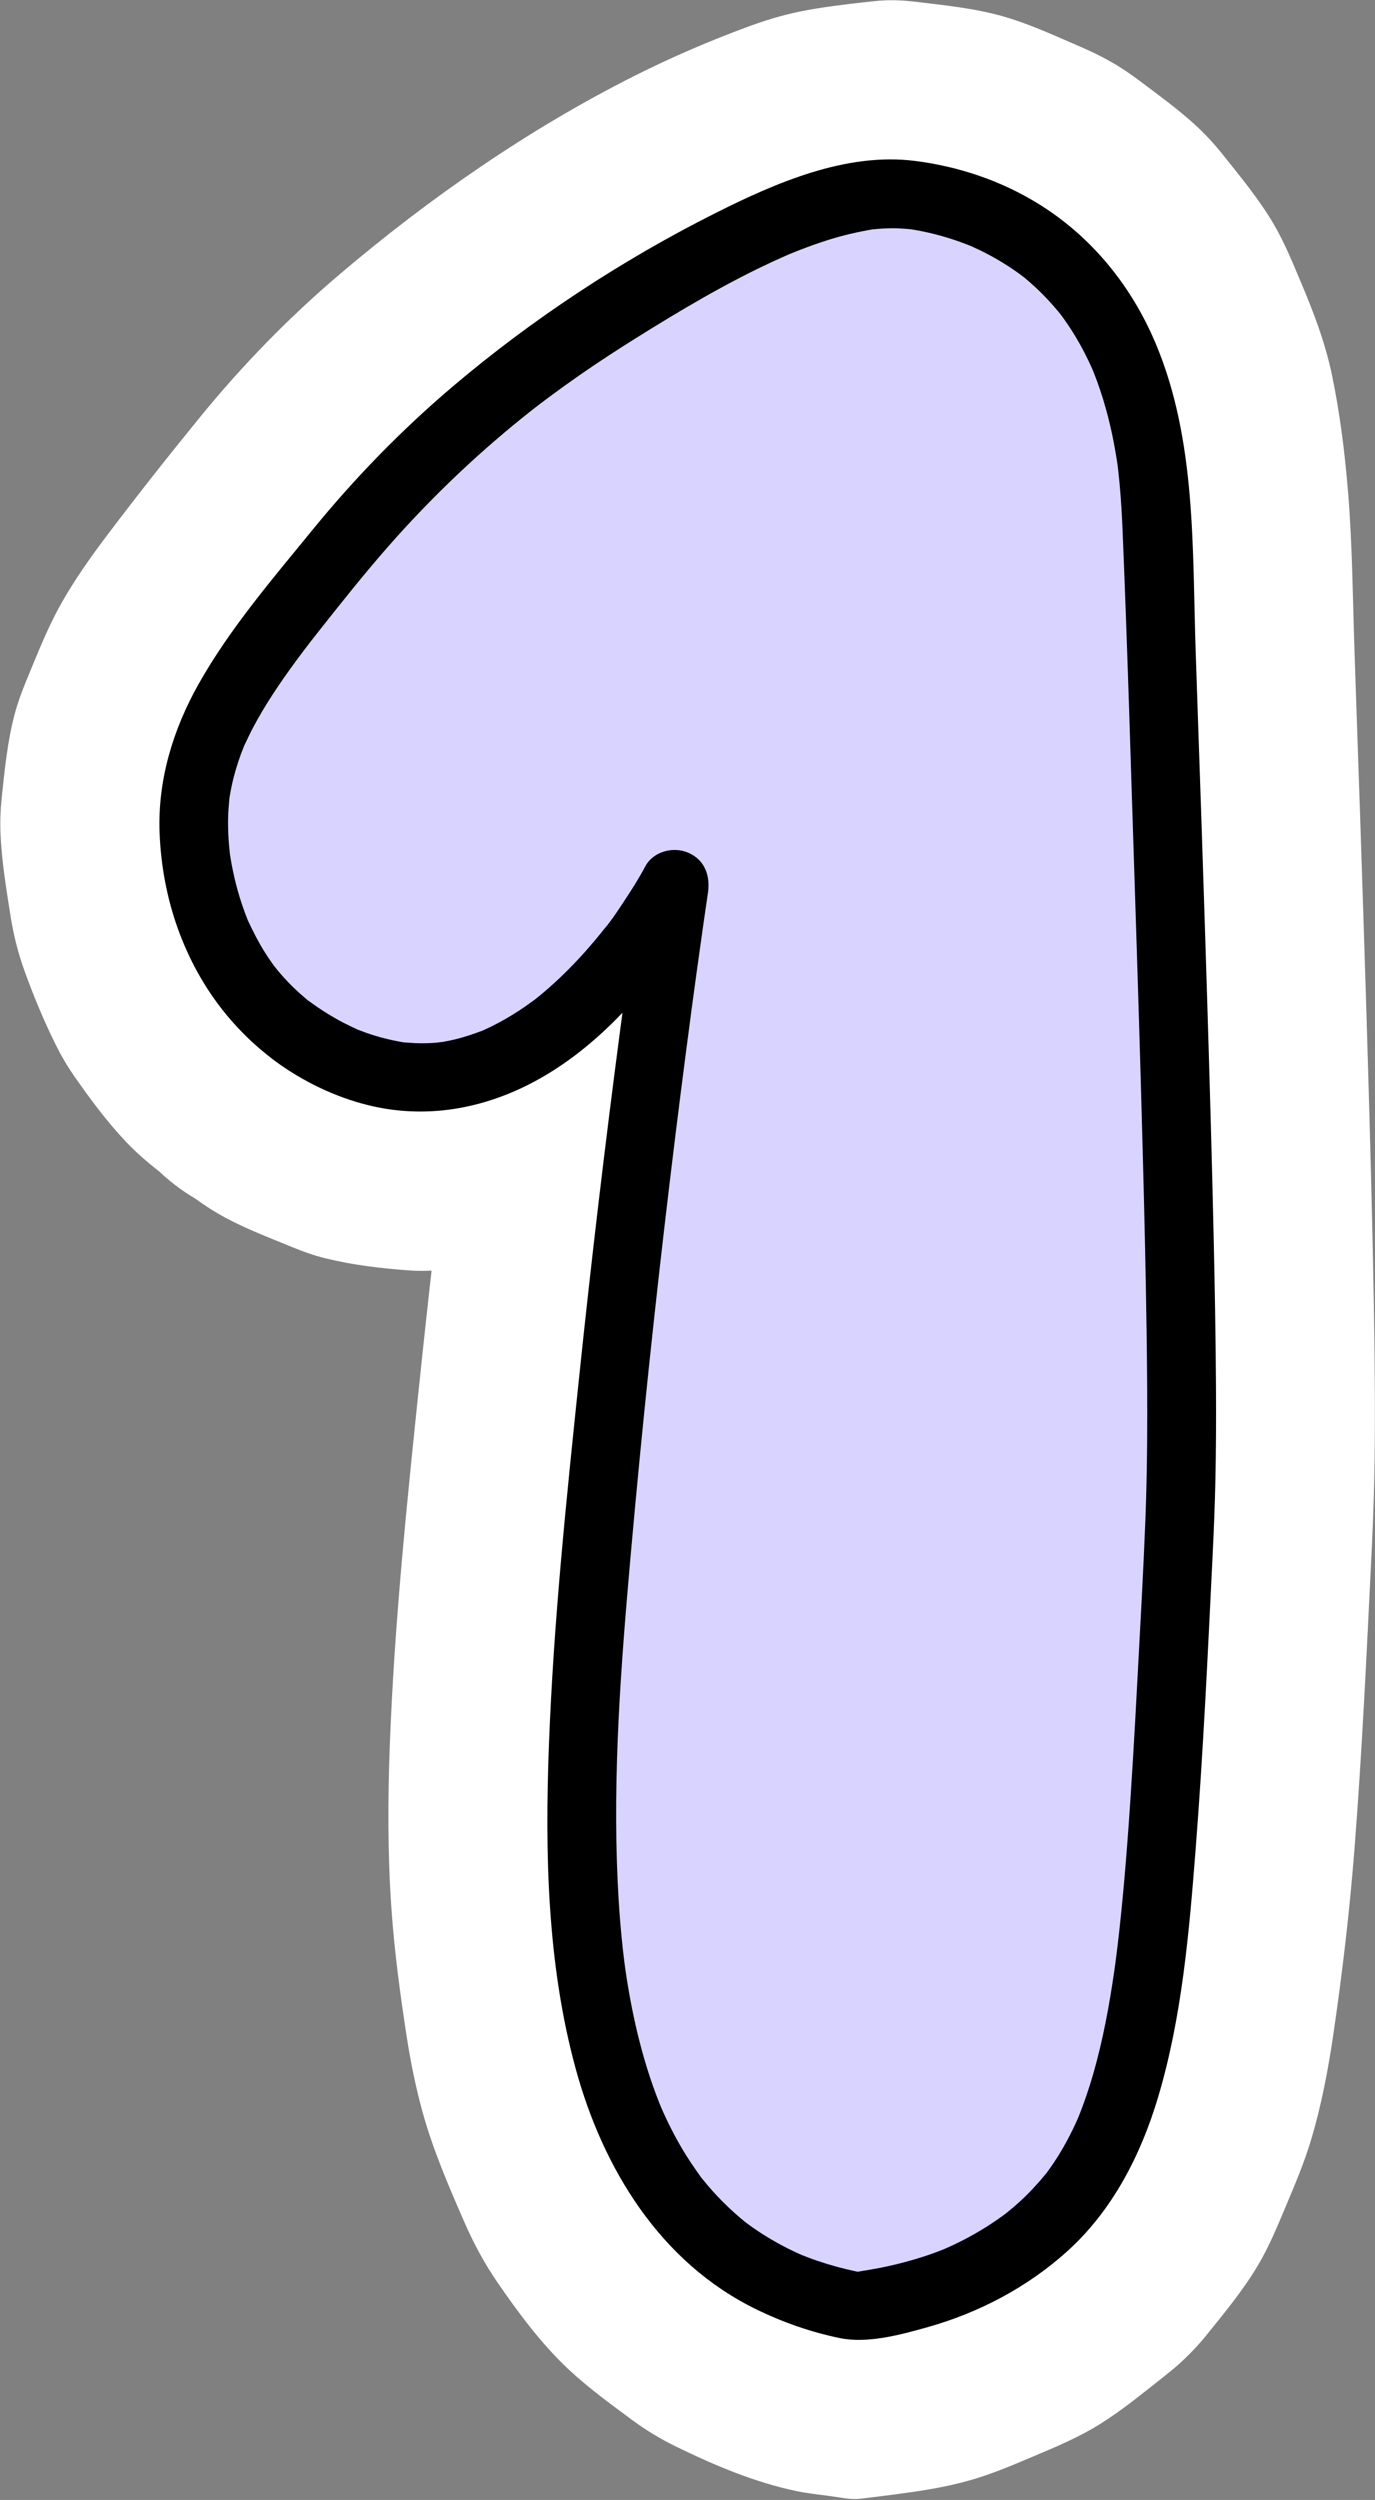
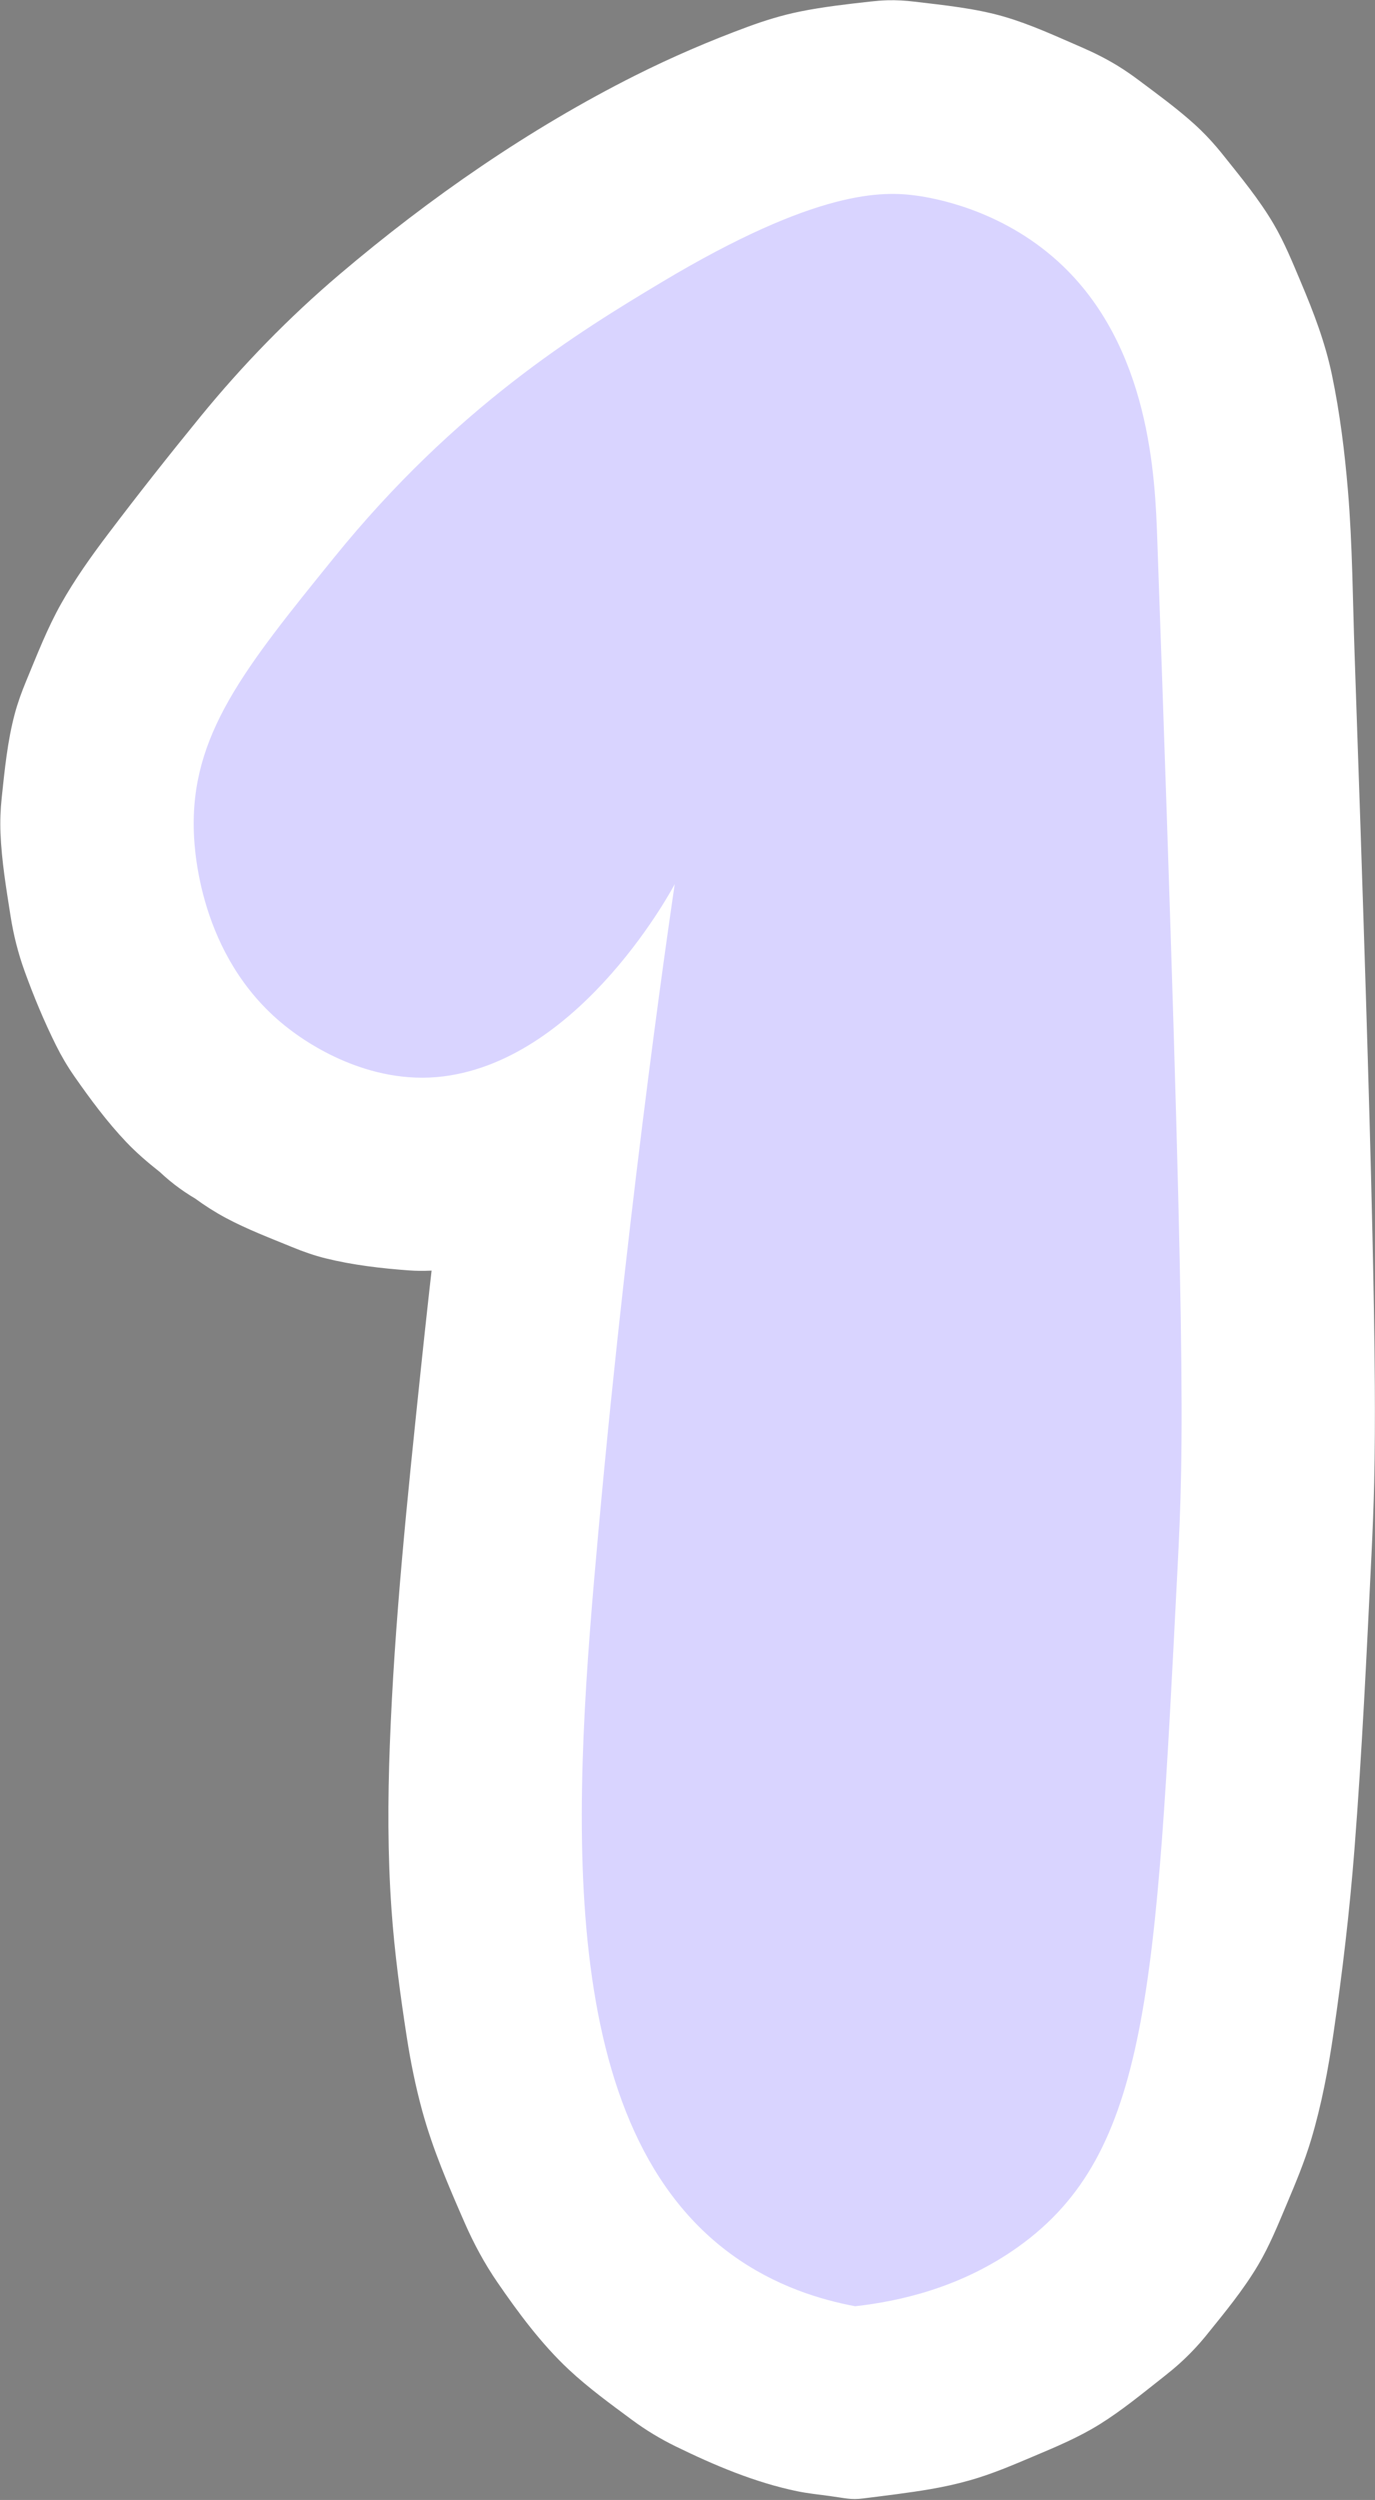
<svg xmlns="http://www.w3.org/2000/svg" data-name="Layer 1" height="1465.7" preserveAspectRatio="xMidYMid meet" version="1.0" viewBox="-0.2 -0.2 806.4 1465.7" width="806.4" zoomAndPan="magnify">
  <rect x="-0.2" y="-0.2" width="806.4" height="1465.7" fill="#808080" stroke="none" />
  <g fill="#fff" id="change1_1">
    <path d="M171.55,604.63c-53.58-39.23-57.6-104.08-58.06-116.73-2.11-57.16,29.52-96.22,82.41-161.52,71.3-88.04,143.46-132.19,191.7-161.07,91.39-54.74,130.01-53.67,149.93-50.87,9.59,1.35,49.03,7.85,82.91,38.69,54.12,49.28,56.8,127.09,58.07,162.96,17.13,483.25,15.6,529.96,11.85,603.64-12.55,246.08-16.63,342.31-93.29,397.18-33.39,23.9-69.41,31.97-95.74,34.92-19.67-3.68-46.95-11.6-72.98-30.68-106.51-78.09-91.53-269.51-77.52-424.49,18.47-204.39,44.69-378.62,44.69-378.62,0,0-53.58,102.28-135.51,112.72-44.95,5.73-81.65-21.14-88.46-26.12Z" />
    <path d="M228.78,506.72c-1.04-.76-2.07-1.54-3.1-2.34,7.65,5.91,15.3,11.82,22.95,17.73-8.6-6.79-16.28-14.49-23.05-23.11,5.91,7.65,11.82,15.3,17.73,22.95-7.56-9.87-13.72-20.59-18.64-32,3.81,9.03,7.62,18.06,11.43,27.09-5.86-13.98-9.8-28.65-11.89-43.66l4.05,30.14c-1.7-12.72-1.96-25.5-.38-38.26-1.35,10.05-2.7,20.1-4.05,30.14,1.7-12.45,5.16-24.44,10.04-36.01-3.81,9.03-7.62,18.06-11.43,27.09,10.33-23.84,25.72-45.03,41.51-65.5-5.91,7.65-11.82,15.3-17.73,22.95,21.45-27.67,43.44-55.08,67.77-80.28,21.17-21.93,43.93-42.25,68.01-60.93-7.65,5.91-15.3,11.82-22.95,17.73,22.15-17.08,45.37-32.64,69.22-47.25,27.12-16.61,54.69-32.61,84.01-45.04-9.03,3.81-18.06,7.62-27.09,11.43,17.21-7.21,35.09-13.35,53.64-15.87-10.05,1.35-20.1,2.7-30.14,4.05,9.29-1.2,18.6-1.31,27.89-.09-10.05-1.35-20.1-2.7-30.14-4.05,13.85,1.87,27.35,5.8,40.23,11.16-9.03-3.81-18.06-7.62-27.09-11.43,12.57,5.38,24.34,12.21,35.18,20.55-7.65-5.91-15.3-11.82-22.95-17.73,9.72,7.71,18.38,16.45,25.99,26.24-5.91-7.65-11.82-15.3-17.73-22.95,8.54,11.27,15.47,23.53,21.04,36.51-3.81-9.03-7.62-18.06-11.43-27.09,8.29,19.83,13.27,40.75,16.14,62.01-1.35-10.05-2.7-20.1-4.05-30.14,1.96,15.04,2.79,30.15,3.33,45.3,1.01,28.4,2,56.8,2.98,85.19,1.65,47.85,3.26,95.69,4.79,143.54,2.05,64.29,4.01,128.58,5.36,192.89,.74,35.46,1.35,70.94,1.09,106.41-.15,20.58-.71,41.15-1.68,61.7-3.48,73.68-6.33,147.68-14.14,221.06-.91,8.56-1.92,17.1-3.05,25.63,1.35-10.05,2.7-20.1,4.05-30.14-4.4,32.75-10.4,65.88-23.26,96.49,3.81-9.03,7.62-18.06,11.43-27.09-5.65,13.27-12.67,25.89-21.48,37.33,5.91-7.65,11.82-15.3,17.73-22.95-7.85,10.07-16.94,19.01-27.01,26.84,7.65-5.91,15.3-11.82,22.95-17.73-12.15,9.34-25.43,16.96-39.49,23.04,9.03-3.81,18.06-7.62,27.09-11.43-17.68,7.42-36.19,12.22-55.17,14.86,10.05-1.35,20.1-2.7,30.14-4.05-2.04,.27-4.08,.52-6.12,.76,10.05,1.35,20.1,2.7,30.14,4.05-13.28-2.53-26.22-6.28-38.72-11.42,9.03,3.81,18.06,7.62,27.09,11.43-13.5-5.73-26.18-13-37.81-21.95,7.65,5.91,15.3,11.82,22.95,17.73-11.19-8.78-21.12-18.9-29.82-30.16,5.91,7.65,11.82,15.3,17.73,22.95-10.59-13.95-19.08-29.25-25.94-45.34,3.81,9.03,7.62,18.06,11.43,27.09-11.76-28.09-18.5-57.93-22.61-88.03,1.35,10.05,2.7,20.1,4.05,30.14-9.26-69.58-5.37-140.4,.24-210.12,6.65-82.65,15.36-165.16,25.19-247.49,4.4-36.82,9.06-73.62,13.99-110.37-1.35,10.05-2.7,20.1-4.05,30.14,3.09-22.99,6.23-45.98,9.68-68.92,4.73-15.07,5.4-30.14,2.03-45.22-.68-15.09-5.17-29.14-13.46-42.16-5.91-7.65-11.82-15.3-17.73-22.95-10.27-11.06-22.44-18.87-36.49-23.45-8.84-5.13-18.38-7.71-28.62-7.74-15.07-3.38-30.14-2.7-45.22,2.03-27.4,8.87-53.98,25.87-67.77,52.11-7.05,13.41-15.91,26.04-25.14,38.02,5.91-7.65,11.82-15.3,17.73-22.95-13.07,16.82-27.77,32.39-44.61,45.48,7.65-5.91,15.3-11.82,22.95-17.73-10.79,8.25-22.34,15.36-34.83,20.73,9.03-3.81,18.06-7.62,27.09-11.43-9.94,4.14-20.24,7.06-30.92,8.5,10.05-1.35,20.1-2.7,30.14-4.05-8.75,1.02-17.44,.97-26.19-.09l30.14,4.05c-11.17-1.54-21.94-4.62-32.35-8.96,9.03,3.81,18.06,7.62,27.09,11.43-10.6-4.56-20.62-10.27-29.93-17.08-13.02-8.29-27.07-12.77-42.16-13.46-15.07-3.38-30.14-2.7-45.22,2.03-14.76,3.51-27.61,10.27-38.56,20.3-12.34,8-22.08,18.6-29.21,31.81-13.9,26.32-20.87,58.2-11.43,87.38,3.81,9.03,7.62,18.06,11.43,27.09,10.08,17.04,23.64,30.6,40.68,40.68,5.71,4.18,11.68,7.98,17.92,11.32,12.53,6.72,25.99,11.8,39.1,17.19,6.35,2.61,12.8,4.88,19.47,6.53,15.92,3.94,32.56,5.86,48.83,7.07,16.86,1.26,34.06-2.21,50.53-4.56,20.85-2.97,39.48-11.7,58.7-20.23,10.37-4.6,20.15-10.22,29.35-16.86,16.07-11.6,32.25-23.78,46.52-37.67,20.2-19.66,37.62-42.68,53.59-65.78,5.41-7.82,10.68-15.88,15.11-24.31-69.09-29.13-138.17-58.25-207.26-87.38-5.66,37.64-10.61,75.4-15.6,113.13-9.08,68.61-17.24,137.35-24.42,206.18-7.48,71.69-15.01,143.67-17.71,215.73-1.21,32.12-1.28,64.33,.98,96.41,1.77,25.12,5.15,50.18,9,75.05,2.24,14.47,5.16,28.85,9.02,42.98,6.2,22.69,15.47,44.13,24.89,65.66,5.31,12.14,11.62,23.85,19.12,34.79,12.31,17.94,25.92,36.29,41.95,51.28,11.53,10.78,24.48,20.17,37.11,29.53,7.98,5.91,16.53,11.08,25.45,15.45,22.67,11.09,46.66,21.27,71.53,26.38,6.24,1.28,12.24,1.87,18.76,2.75,9.41,1.26,12.44,2.38,19.63,1.47,13.26-1.68,26.59-3.24,39.77-5.5,7.65-1.31,15.25-2.99,22.72-5.09,13.09-3.67,25.4-8.97,37.92-14.26,13.25-5.59,26.25-11.05,38.48-18.66,13.18-8.2,25.35-18.29,37.5-27.83,3.11-2.45,6.17-4.95,9.12-7.6,5.77-5.19,11.14-10.83,16.02-16.87,10.61-13.13,21.74-26.59,30.38-41.25,6.58-11.15,11.39-23.02,16.42-34.94,5.38-12.76,10.66-25.31,14.62-38.58,6.05-20.28,9.98-41.15,13.04-62.07,5.25-35.84,9.47-71.71,12.29-107.81,4.52-57.85,7.21-115.85,10.04-173.8,.67-13.78,1.22-27.57,1.54-41.37,.43-18.95,.48-37.92,.37-56.87-.18-29.51-.73-59.02-1.39-88.52-1.03-45.93-2.36-91.86-3.77-137.79-2.07-67.48-4.35-134.96-6.69-202.44-1.11-31.95-1.24-64.1-3.91-95.97-1.9-22.7-4.73-45.53-9.39-67.85-3.98-19.07-10.73-36.61-18.3-54.53-4.85-11.5-9.5-22.95-15.8-33.74-8.48-14.49-19.39-27.66-29.79-40.7-5.27-6.61-10.99-12.81-17.29-18.45-10.17-9.12-21.33-17.23-32.24-25.4-3.87-2.9-7.83-5.64-11.95-8.18-6.89-4.24-14.11-7.86-21.53-11.07-14.85-6.41-29.76-13.38-45.37-17.91-17.04-4.94-35.09-6.7-52.58-8.8-5.25-.63-10.5-.96-15.79-.81-3.33,.1-6.64,.37-9.94,.74-13.77,1.54-27.76,3.11-41.4,5.87-10.51,2.13-20.79,5.31-30.84,9.02-22.36,8.25-44.45,17.76-65.76,28.46-62.02,31.13-120.54,71.71-173.32,116.53-29.78,25.28-57.1,53.37-81.8,83.63-18.46,22.61-36.54,45.52-54.15,68.8-9.85,13.02-19.35,26.38-27.37,40.61-8.18,14.51-14.17,30.06-20.55,45.42-2.61,6.28-4.94,12.65-6.7,19.22-4.29,15.98-5.94,33-7.67,49.29-.73,6.87-.98,13.76-.71,20.67,.65,16.34,3.41,32.78,5.93,48.83,1.71,10.89,4.42,21.64,8.17,32.02,5.36,14.83,11.47,29.53,18.5,43.65,3.14,6.3,6.72,12.39,10.75,18.16,9.3,13.32,19.15,26.64,30.37,38.45,12,12.63,26.62,22.85,40.5,33.17,13.02,8.29,27.07,12.77,42.16,13.46,15.07,3.38,30.14,2.7,45.22-2.03,14.76-3.51,27.61-10.27,38.56-20.3,12.34-8,22.08-18.6,29.21-31.81,13.9-26.32,20.87-58.2,11.43-87.38-3.81-9.03-7.62-18.06-11.43-27.09-10.08-17.04-23.64-30.6-40.68-40.68Z" />
  </g>
  <g>
    <g id="change2_1">
-       <path d="M171.55,604.72c-53.58-39.23-57.6-104.08-58.06-116.73-2.11-57.16,29.52-96.22,82.41-161.52,71.3-88.04,143.46-132.19,191.7-161.07,91.39-54.74,130.01-53.67,149.93-50.87,9.59,1.35,49.03,7.85,82.91,38.69,54.12,49.28,56.8,127.09,58.07,162.96,17.13,483.25,15.6,529.96,11.85,603.64-12.55,246.08-16.63,342.31-93.29,397.18-33.39,23.9-69.41,31.97-95.74,34.92-19.67-3.68-46.95-11.6-72.98-30.68-106.51-78.09-91.53-269.51-77.52-424.49,18.47-204.39,44.69-378.62,44.69-378.62,0,0-53.58,102.28-135.51,112.72-44.95,5.73-81.65-21.14-88.46-26.12Z" fill="#d9d4ff" />
+       <path d="M171.55,604.72c-53.58-39.23-57.6-104.08-58.06-116.73-2.11-57.16,29.52-96.22,82.41-161.52,71.3-88.04,143.46-132.19,191.7-161.07,91.39-54.74,130.01-53.67,149.93-50.87,9.59,1.35,49.03,7.85,82.91,38.69,54.12,49.28,56.8,127.09,58.07,162.96,17.13,483.25,15.6,529.96,11.85,603.64-12.55,246.08-16.63,342.31-93.29,397.18-33.39,23.9-69.41,31.97-95.74,34.92-19.67-3.68-46.95-11.6-72.98-30.68-106.51-78.09-91.53-269.51-77.52-424.49,18.47-204.39,44.69-378.62,44.69-378.62,0,0-53.58,102.28-135.51,112.72-44.95,5.73-81.65-21.14-88.46-26.12" fill="#d9d4ff" />
    </g>
    <g id="change3_1">
-       <path d="M181.73,587.32c-2.91-2.16,.72,.73-2-1.58-1.43-1.22-2.87-2.43-4.27-3.68-3.16-2.85-6.17-5.85-9.03-8.99-1.19-1.31-2.36-2.64-3.49-3.99-.85-1.01-3.24-4.11-1.17-1.34-2.35-3.14-4.59-6.36-6.68-9.68-3.68-5.84-6.78-11.94-9.7-18.18-1.66-3.56,1.09,2.88-.32-.71-.53-1.36-1.07-2.72-1.58-4.1-1.14-3.07-2.19-6.18-3.15-9.31-1.6-5.25-2.95-10.58-4.05-15.96-.45-2.18-.85-4.37-1.22-6.56-.2-1.18-.34-2.36-.55-3.53-.14-.78,.62,5.25,.16,1.16-.85-7.58-1.31-15.15-1.06-22.79,.11-3.21,.42-6.39,.66-9.59,.08-1.02,.58-3.94-.14,.67,.12-.77,.22-1.55,.36-2.32,.31-1.79,.62-3.58,.98-5.36,1.36-6.61,3.24-13.1,5.57-19.43,.54-1.48,1.12-2.94,1.7-4.41,1.43-3.63-1.2,2.51,.47-1.05,1.62-3.45,3.24-6.88,5.02-10.25,3.49-6.61,7.34-13.02,11.41-19.28,4.44-6.84,9.14-13.5,13.98-20.06,2.39-3.25,4.83-6.47,7.28-9.67-.06,.07,2.02-2.62,.97-1.26s1.07-1.37,1.01-1.29c1.78-2.27,3.56-4.54,5.35-6.8,12.7-16.04,25.47-32.1,38.97-47.48,24.04-27.4,50.39-52.75,78.78-75.63,2.87-2.31,5.76-4.6,8.67-6.86-2.61,2.04,.73-.55,1.63-1.24,1.87-1.42,3.76-2.84,5.64-4.24,5.89-4.38,11.85-8.65,17.87-12.84,10.87-7.55,21.95-14.78,33.18-21.79,25.92-16.18,52.29-31.89,80.05-44.74,3.07-1.42,6.15-2.78,9.25-4.14,3.65-1.6-2.55,1.01,1.04-.44,1.87-.75,3.74-1.52,5.62-2.25,5.49-2.13,11.05-4.11,16.67-5.88,8.63-2.7,17.37-4.74,26.29-6.23,4.3-.72-4.59,.45-1.51,.2,.82-.07,1.63-.18,2.45-.26,1.66-.16,3.32-.29,4.98-.38,2.92-.15,5.84-.19,8.76-.09,2.45,.08,4.88,.29,7.31,.53,.58,.06,1.16,.16,1.75,.2,2.63,.21-6-.93-3.47-.47,1.34,.24,2.7,.4,4.05,.63,10.71,1.84,21.23,4.85,31.35,8.82,.78,.3,1.55,.62,2.33,.93-3.66-1.45-.78-.33-.05,.01,1.63,.76,3.27,1.5,4.89,2.29,3.71,1.81,7.34,3.77,10.9,5.86,3.8,2.24,7.5,4.64,11.09,7.2,3.52,2.51,4.55,3.37,8.62,7.02,6.07,5.44,11.63,11.39,16.72,17.74,1.44,1.8-.17-.21-.38-.49,.72,.97,1.43,1.93,2.13,2.91,1.04,1.46,2.05,2.94,3.04,4.43,2.12,3.2,4.11,6.48,6,9.82s3.6,6.65,5.24,10.06c.75,1.56,1.46,3.13,2.17,4.7,.13,.29,1.28,2.92,.34,.74-.94-2.2,.46,1.15,.61,1.54,2.68,6.74,4.98,13.62,6.95,20.6,1.89,6.69,3.47,13.46,4.79,20.28,.63,3.26,1.2,6.54,1.72,9.83,.23,1.48,.44,2.96,.66,4.43,.53,3.57-.42-3.64,.13,1.15,1.27,11,2.08,22.03,2.55,33.09,2.98,70.58,4.98,141.21,7.28,211.81,1.7,52.15,3.32,104.29,4.7,156.45,.92,34.63,1.74,69.26,2.23,103.9,.32,22.27,.51,44.55,.32,66.82-.13,15.01-.46,30.01-1.04,45.01-1.18,30.28-2.93,60.53-4.53,90.79-1.75,32.89-3.58,65.77-6.09,98.61-1.06,13.86-2.25,27.71-3.67,41.54-.65,6.34-1.35,12.67-2.11,18.99-.36,3.02-.77,6.04-1.14,9.07-.28,2.33,.27-1.99,.27-1.94-.01,.66-.19,1.37-.28,2.03-.22,1.56-.44,3.12-.66,4.68-2.96,20.49-6.73,40.94-12.48,60.85-2.44,8.45-5.31,16.74-8.55,24.91-1.2,3.02-.42,.34,.55-1.27-.55,.91-.9,2.07-1.33,3.04-.83,1.85-1.68,3.68-2.57,5.5-1.73,3.54-3.57,7.03-5.53,10.44s-3.93,6.57-6.08,9.74c-1.06,1.56-2.14,3.1-3.26,4.62-.51,.7-1.05,1.38-1.55,2.08-.36,.5,3.25-4.04,.76-1.02-4.76,5.78-9.8,11.27-15.32,16.33-2.81,2.57-5.75,4.96-8.68,7.38-2.48,2.05,3.88-2.87,1.26-.98-.73,.53-1.43,1.08-2.16,1.6-3.56,2.6-7.22,5.08-10.97,7.41-3.75,2.33-7.6,4.53-11.51,6.58-2.22,1.16-4.46,2.28-6.72,3.35-.96,.45-1.92,.89-2.88,1.33-.77,.36-2.91,1.29-.92,.45-7.87,3.33-16.05,6.01-24.29,8.24-7.42,2.01-14.96,3.62-22.55,4.86-1.61,.26-3.23,.48-4.84,.74,5.17-.85-.78,.32-.84,.09,.06,.24,5.07,1.08,.93,.32-.76-.14-1.51-.31-2.27-.47-1.84-.39-3.67-.81-5.5-1.25-7.63-1.85-15.15-4.14-22.49-6.93-.76-.29-5.24-2.08-2.58-.96-1.9-.8-3.78-1.67-5.64-2.55-4.55-2.16-9.01-4.52-13.35-7.09-3.93-2.32-7.77-4.81-11.49-7.45-.84-.6-1.67-1.21-2.5-1.82-.55-.4-3.08-2.41-.91-.67,2.01,1.62-1.9-1.57-2.57-2.13-4.87-4.08-9.5-8.45-13.86-13.07-2.01-2.13-3.96-4.31-5.85-6.53-1.11-1.3-2.18-2.63-3.26-3.95-2.91-3.6,1.1,1.61-.87-1.15-3.73-5.21-7.33-10.48-10.61-16s-6.38-11.36-9.18-17.24c-1.31-2.76-2.53-5.56-3.78-8.35,1.44,3.22,.37,.87-.33-.88-.77-1.92-1.52-3.86-2.24-5.8-4.86-13-8.71-26.37-11.8-39.9-1.61-7.04-3.01-14.12-4.23-21.23-.58-3.34-1.11-6.69-1.61-10.05-.25-1.69-.49-3.38-.73-5.08,.62,4.4-.22-1.77-.39-3.18-1.84-15.17-3.01-30.42-3.71-45.68-2.9-63.36,1.98-126.83,7.57-189.91,6.71-75.76,14.72-151.41,23.85-226.92,3.56-29.42,7.28-58.81,11.19-88.19,.4-3.03,.76-6.07,1.21-9.09-.48,3.16-.35,2.58,0,0,.2-1.51,.41-3.02,.61-4.53,.7-5.19,1.41-10.38,2.13-15.57,1.14-8.23,2.29-16.45,3.46-24.67,.96-6.72,1.92-13.43,2.93-20.14,1.51-10.07-1.69-19.57-11.67-23.78-8.83-3.73-20.48-.68-25.17,8.25-3.3,6.27-7.11,12.3-11,18.22-4.19,6.37-8.45,13.02-13.39,18.84,.24-.28,3.02-3.83,.9-1.18-.78,.98-1.56,1.97-2.35,2.95-1.35,1.68-2.72,3.34-4.11,4.99-3.21,3.8-6.51,7.53-9.92,11.15-6.92,7.36-14.26,14.34-22.07,20.75-.95,.78-1.96,1.52-2.89,2.32-2.33,2.01,3.91-2.83-.05,.02-2.03,1.46-4.03,2.94-6.09,4.35-4.56,3.12-9.26,6.02-14.11,8.65-2.21,1.2-4.46,2.35-6.73,3.43-1.37,.65-2.75,1.26-4.13,1.89,.58-.26,4.05-1.58,.62-.28-5.24,1.98-10.51,3.77-15.96,5.1-2.49,.61-5.01,1.13-7.54,1.56-.7,.12-5.74,.57-1.35,.21-1.39,.11-2.77,.26-4.16,.35-3.38,.22-6.78,.26-10.16,.13-1.98-.07-3.94-.24-5.91-.38-6.18-.45,3.72,.78-2.27-.26-7.11-1.24-14.08-3.01-20.89-5.42-1.31-.46-2.61-.96-3.92-1.46-4.93-1.87,1.7,.93-1.82-.75-2.66-1.26-5.31-2.49-7.92-3.86-6.67-3.5-13.05-7.52-19.13-11.97-8.54-6.25-22.85-1.72-27.58,7.23-5.54,10.49-1.88,20.91,7.23,27.58,16.11,11.78,34.83,20.85,54.21,25.64,29.38,7.26,58.73,3.7,86.22-8.31,40.04-17.51,71.55-51.48,96.01-86.85,5.41-7.82,10.68-15.88,15.11-24.31-12.28-5.18-24.56-10.36-36.85-15.53-4.42,29.4-8.37,58.87-12.27,88.34-9.08,68.61-17.24,137.35-24.42,206.18-7.48,71.69-15.01,143.67-17.71,215.73-2.37,63.12-1.07,128.33,15.68,189.64,16.01,58.6,49.56,113.54,105.67,140.99,15.65,7.66,32.18,13.47,49.26,16.98,16.25,3.34,35.47-1.91,51.31-6.36,30.16-8.46,58.55-23.37,81.87-44.36,26.68-24.01,43.31-56.48,53.47-90.5,13.98-46.81,18.21-96.61,22-145.1,4.52-57.85,7.21-115.85,10.04-173.8,.67-13.78,1.22-27.57,1.54-41.37,.43-18.95,.48-37.92,.37-56.87-.18-29.51-.73-59.02-1.39-88.52-1.03-45.93-2.36-91.86-3.77-137.79-2.07-67.48-4.35-134.96-6.69-202.44-2.12-60.92,.6-125.15-23.57-182.43-14.24-33.74-37.57-62.58-68.93-81.88-22.03-13.56-46.84-21.85-72.42-25.05-40.34-5.05-81.58,12.95-116.67,30.56-54.84,27.52-107.69,62.25-154.45,101.95-29.78,25.28-57.1,53.37-81.8,83.63-23.59,28.9-48.56,57.92-66.95,90.54-15.1,26.8-24.13,56.57-22.9,87.53,.75,18.96,4.31,38.21,10.76,56.06,11.37,31.46,30.39,57.71,57.27,77.7,8.49,6.32,22.88,1.67,27.58-7.23,5.57-10.55,1.84-20.84-7.23-27.58Z" />
-     </g>
+       </g>
  </g>
</svg>